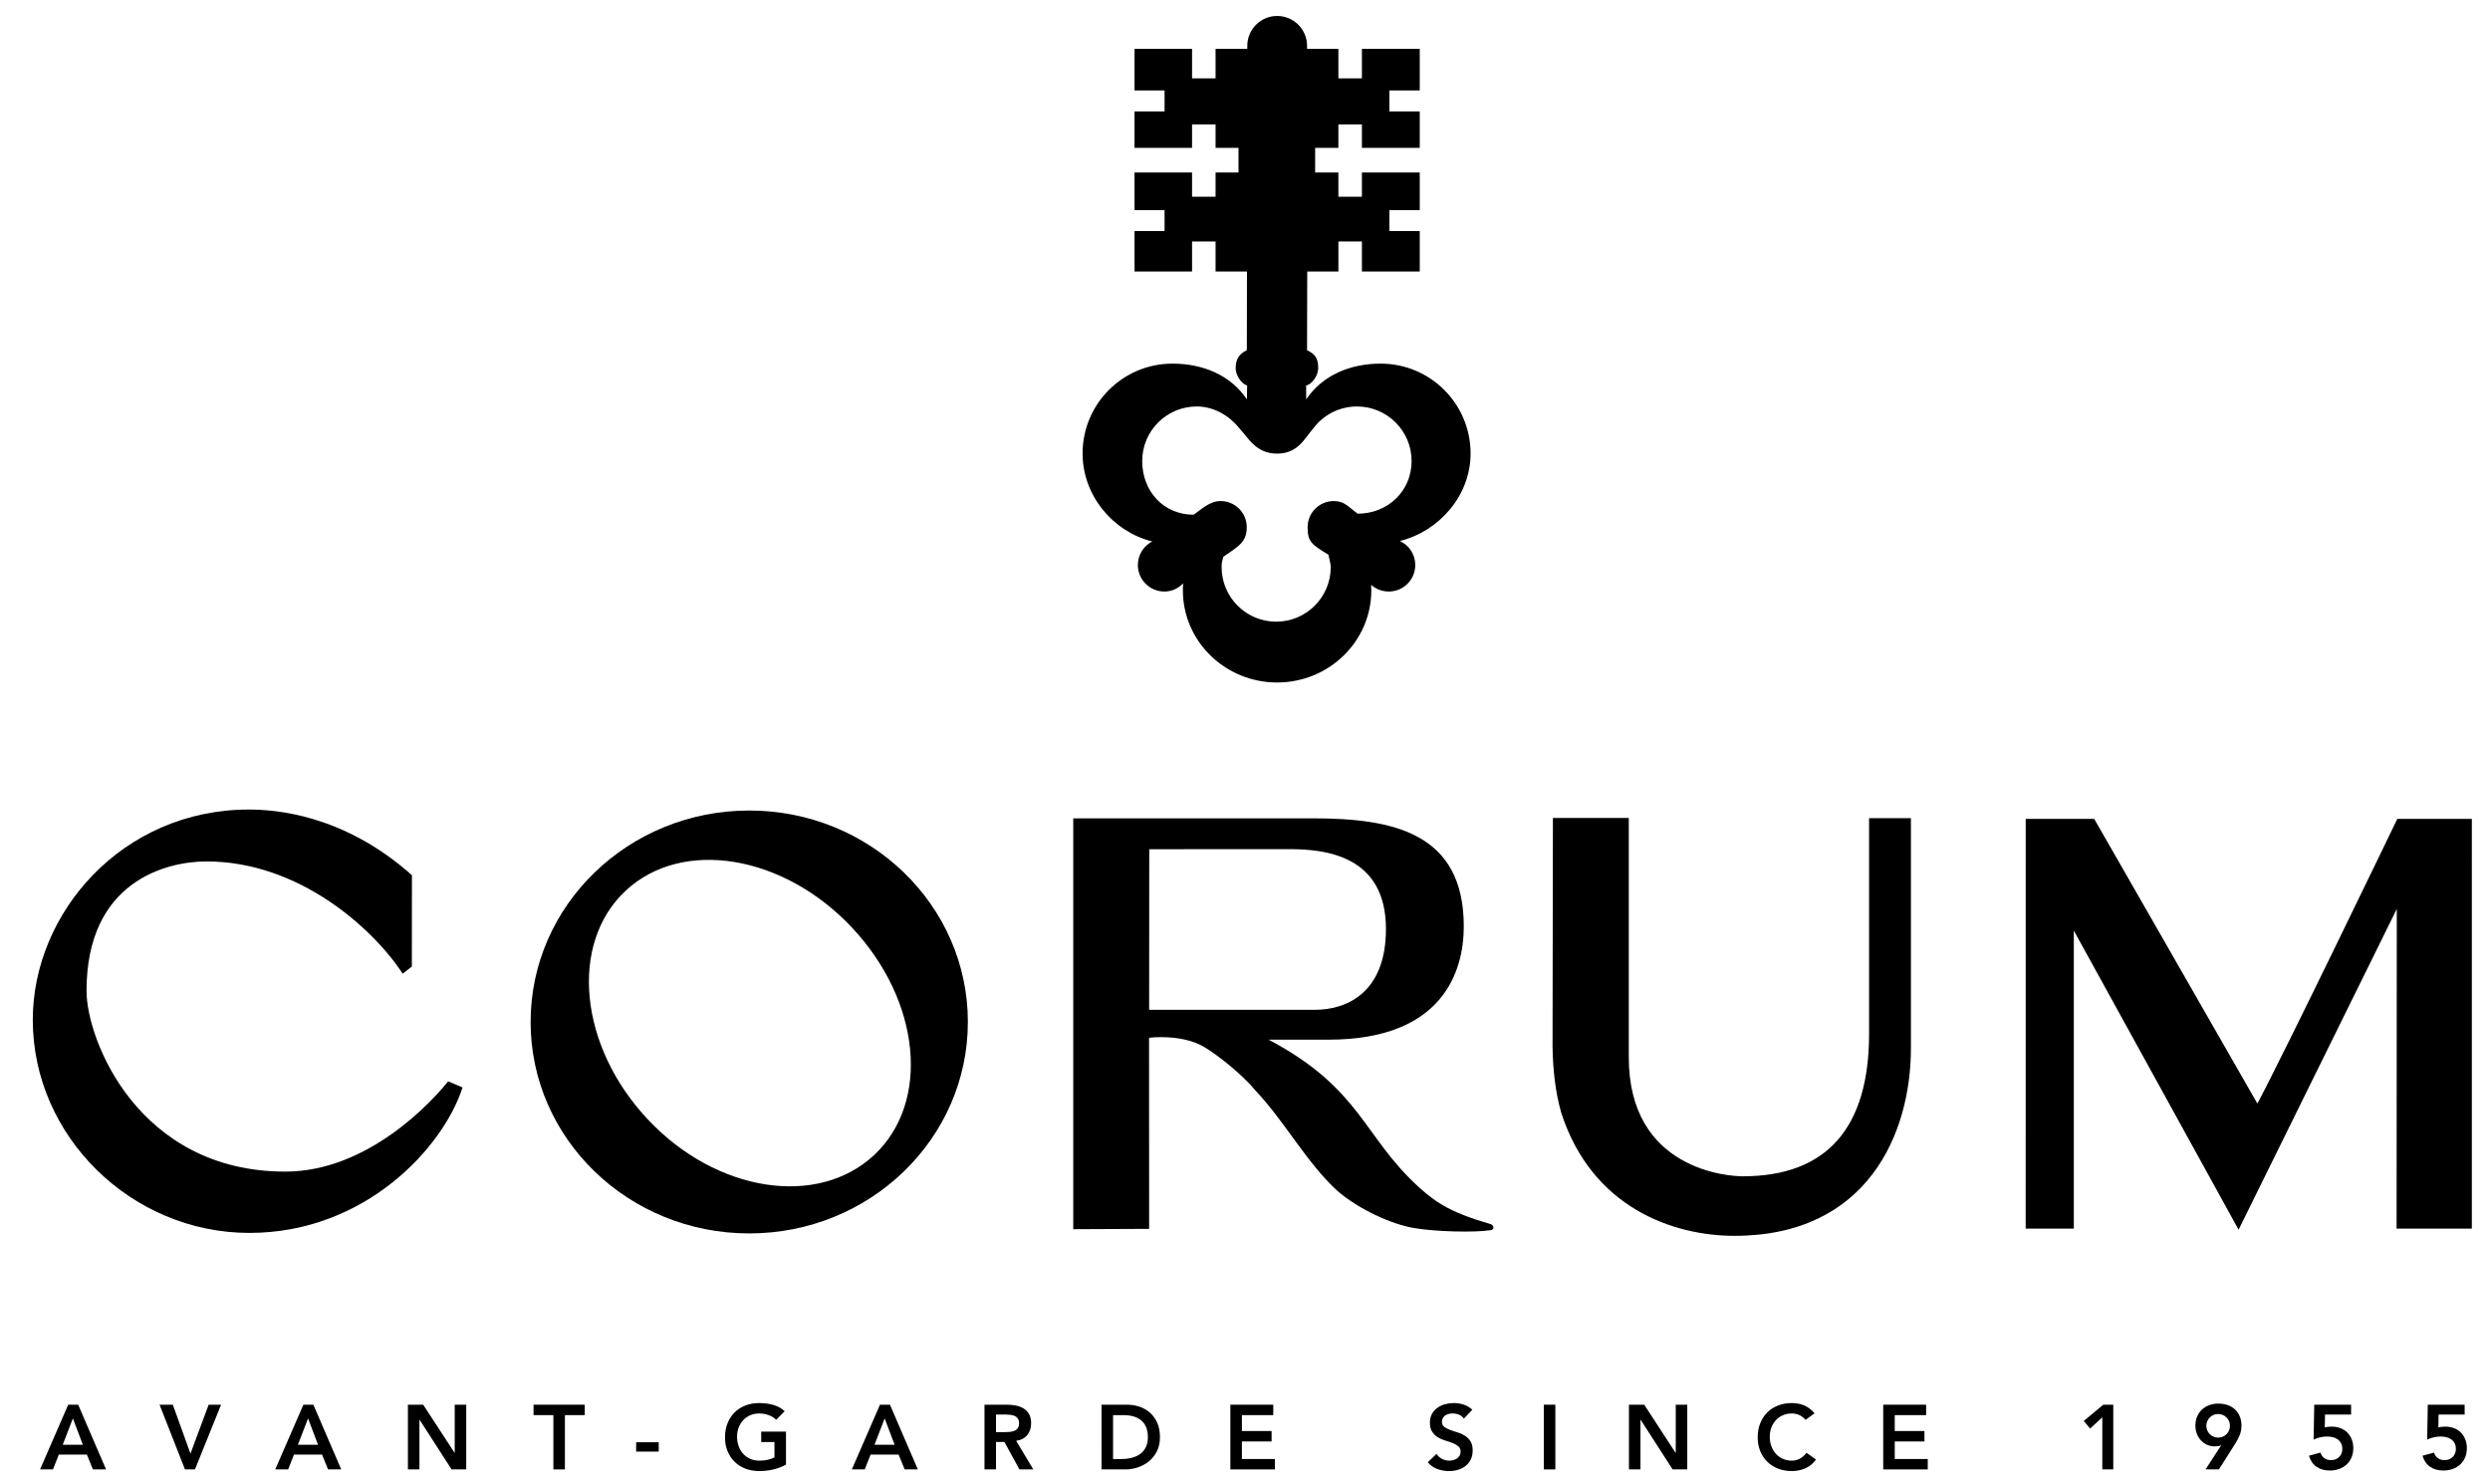
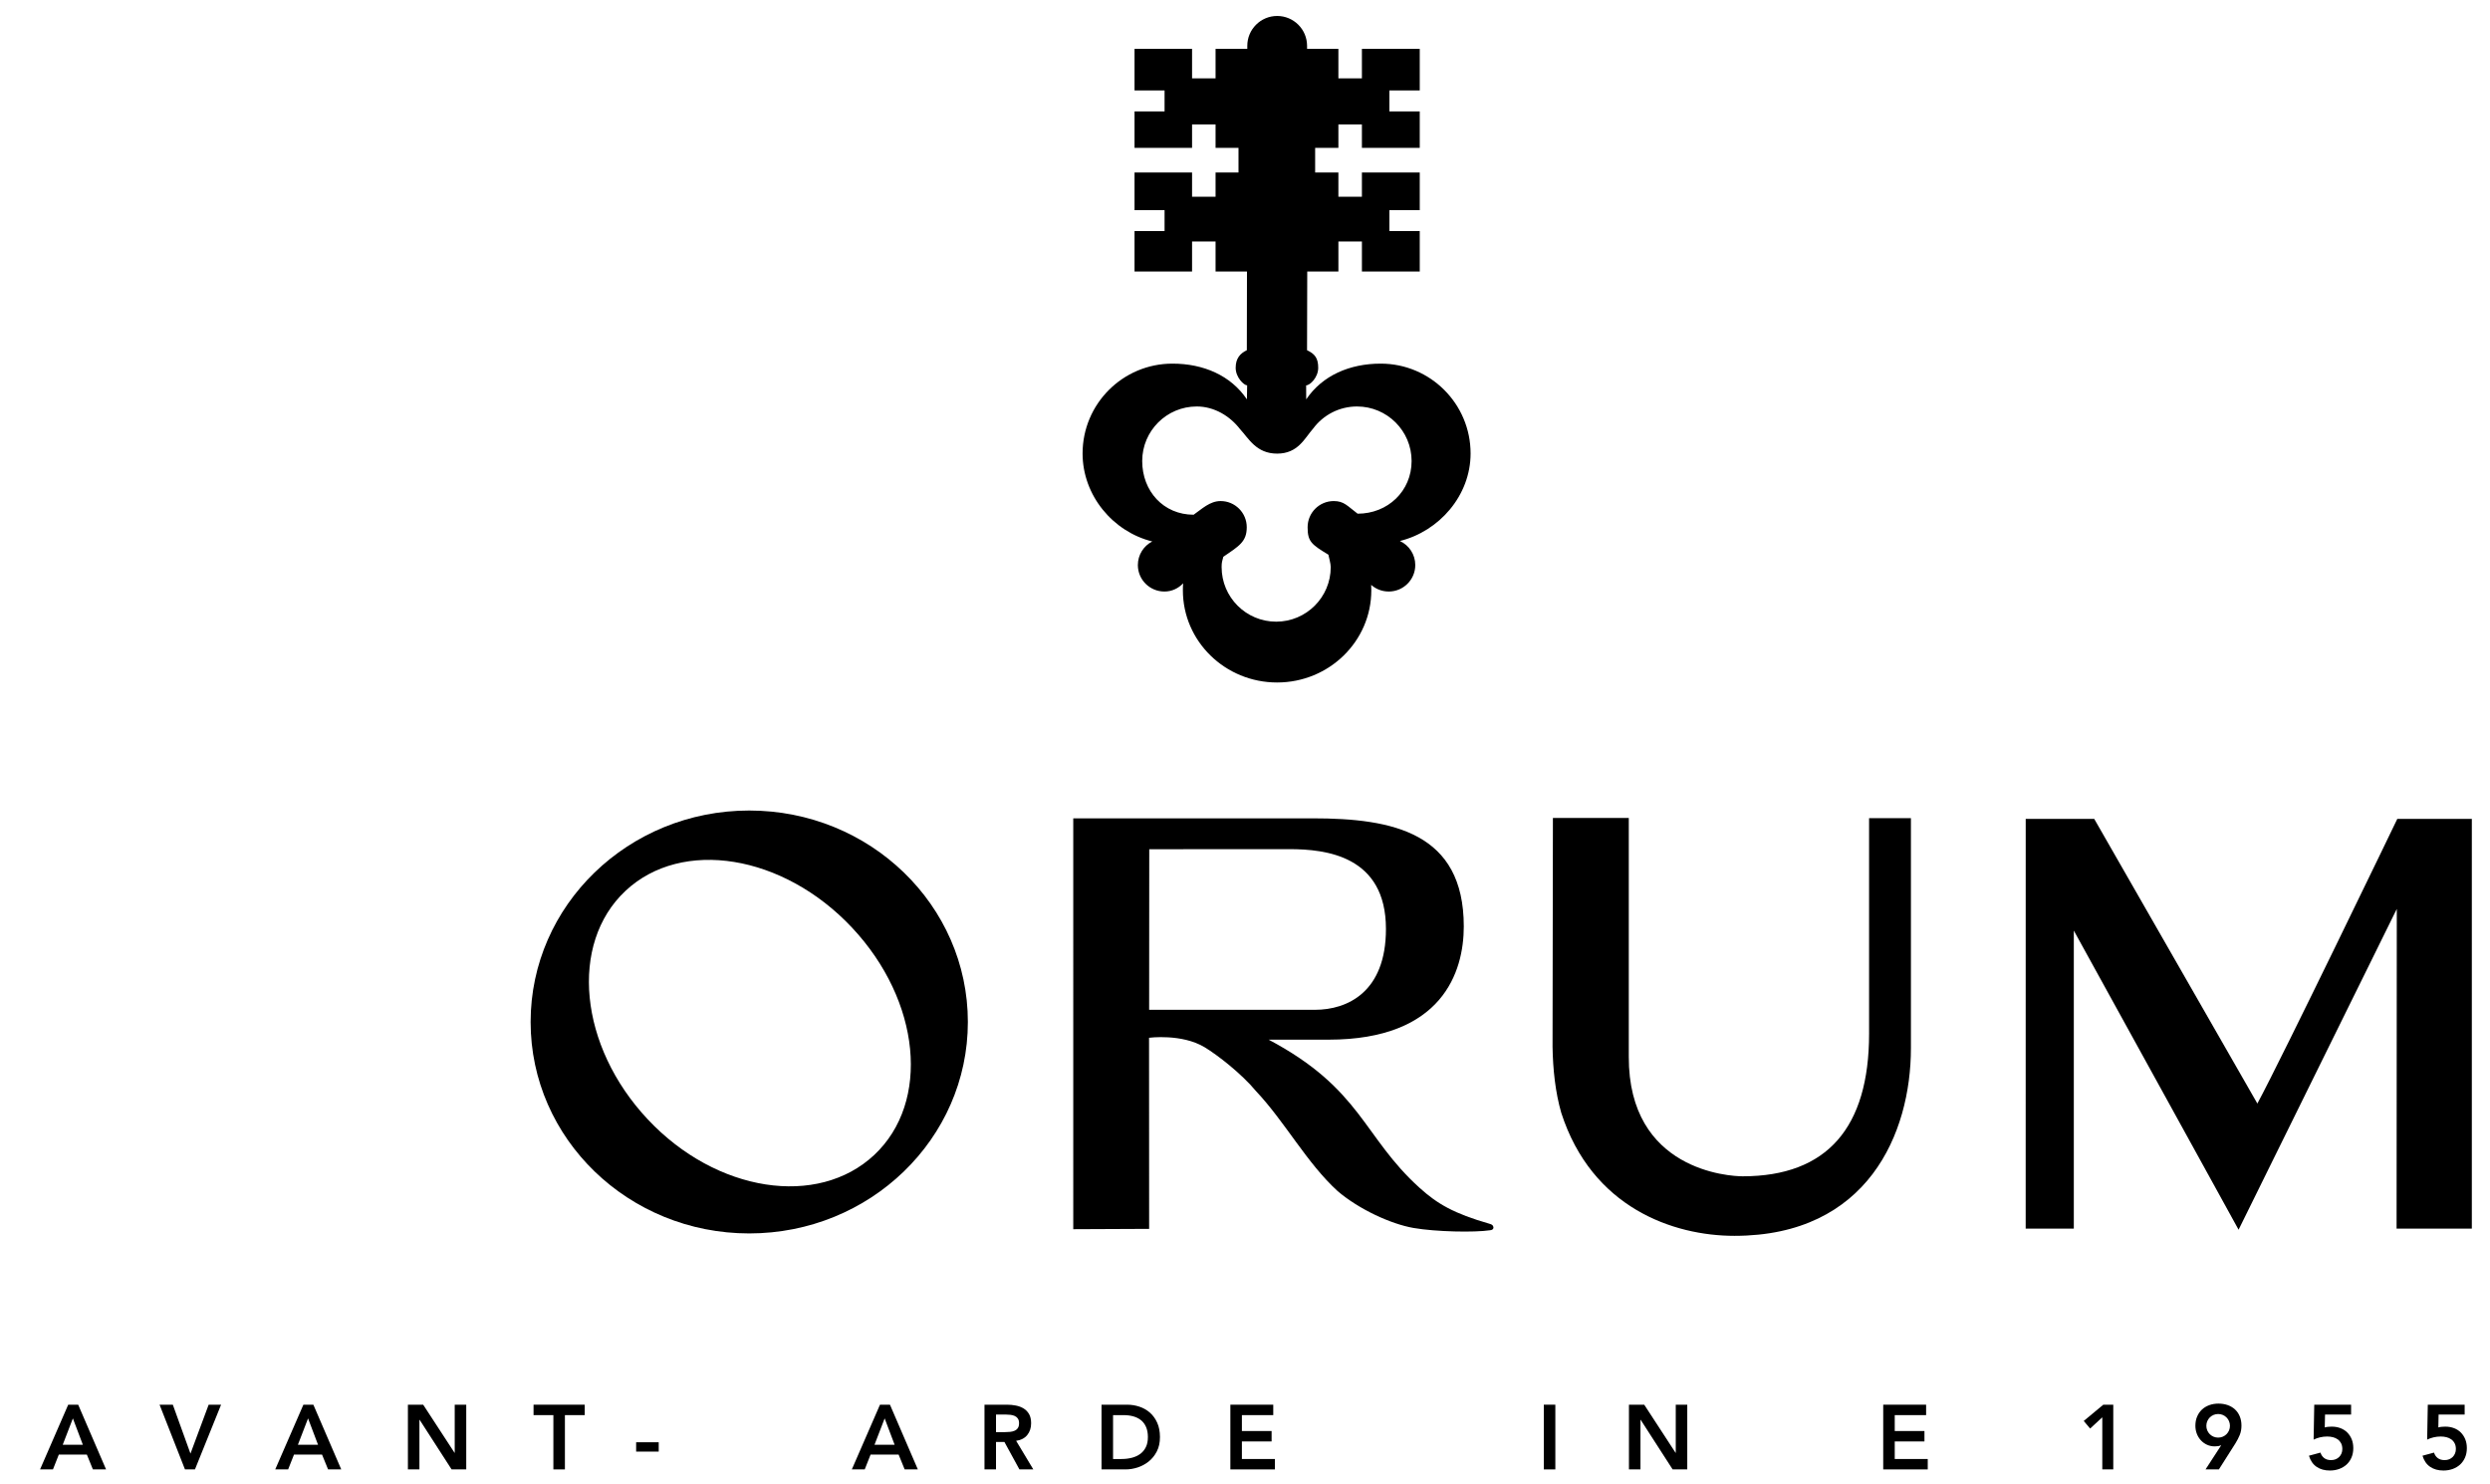
<svg xmlns="http://www.w3.org/2000/svg" version="1.1" id="Calque_1" x="0px" y="0px" width="665.884px" height="396.85px" viewBox="0 0 665.884 396.85" enable-background="new 0 0 665.884 396.85" xml:space="preserve">
  <g>
-     <path fill="#000" d="M110.163,234.063l-0.024,24.417l-2.439,1.909c-8.066-12.255-27.829-30.017-52.483-30.017   c-10.762,0-32.08,5.332-32.08,34.594c0,13.223,13.922,48.357,53.161,48.357c22.219,0,39.458-18.981,43.545-24.146l3.845,1.639   c-5.068,15.899-25.93,38.904-57.006,38.904c-31.478,0-57.916-25.783-57.916-56.993c0-28.563,23.891-56.234,57.802-56.234   C73.267,216.513,91.693,217.6,110.163,234.063" />
    <path fill="#000" d="M200.358,216.758c-32.286,0-58.46,25.318-58.46,56.551c0,31.228,26.174,56.549,58.46,56.549   c32.292,0,58.471-25.321,58.471-56.549C258.829,242.076,232.651,216.758,200.358,216.758 M233.801,308.861   c-15.092,14.151-42.209,10.064-60.584-9.521c-18.373-19.583-21.035-46.934-5.951-61.091c15.088-14.153,42.215-9.749,60.589,9.833   C246.23,267.67,248.887,294.702,233.801,308.861" />
    <path fill="#000" d="M287.014,218.846l0.002,109.881l20.29-0.09c0-6.831-0.049-49.747-0.023-51.104c0,0,8.729-1.16,14.865,2.53   c3.42,2.062,9.88,7.071,13.769,11.773c7.72,8.188,13.551,19.182,21.788,26.694c5.671,4.86,14.26,8.818,20.303,9.868   c6.042,1.048,16.36,1.232,20.458,0.613c0.43-0.047,0.866-0.158,0.922-0.711c-0.056-0.612-0.379-0.849-1.084-1.029   c-9.547-2.753-13.894-5.294-18.663-9.595c-15.198-13.721-15.465-26.42-40.368-39.636h15.999c30.503,0,36.18-18.17,36.18-30.281   c0-25.091-18.944-28.912-40.412-28.912L287.014,218.846z M307.308,270.049l0.029-42.942l37.442-0.021   c9.788,0,25.856,1.758,25.856,21.347c0,16.995-10.431,21.617-18.98,21.617H307.308z" />
    <path fill="#000" d="M511.025,218.803v61.521c0,22.753-11.563,50.178-47.202,50.178c-16.326,0-38.109-7.489-46.307-32.9   c-1.586-5.518-2.225-11.56-2.331-17.637c0,0,0.097-60.729,0.097-61.213h20.292v63.818c-0.099,30.544,27.03,32.008,30.458,32.008   c22.587,0,33.805-13.052,33.805-38.143l-0.002-57.633H511.025z" />
    <path fill="#000" d="M661.027,328.569l0.001-109.567h-19.938c0,0-30.738,63.76-37.417,76.119l-43.624-76.119h-18.326   l-0.009,109.564l12.873,0.003v-79.702l44.064,79.997l42.309-85.791l-0.057,85.493L661.027,328.569z" />
    <path fill="#000" d="M363.059,137.375c-2.737-2.06-3.62-3.38-6.386-3.38c-3.855,0-6.987,3.13-6.987,6.999   c0,3.856,1.042,4.604,5.561,7.35c0.162,0.852,0.622,2.414,0.622,3.322c0,8.048-6.528,14.588-14.591,14.588   c-8.054,0-14.587-6.541-14.587-14.588c0-1.311,0.145-1.57,0.456-2.777c4.254-2.88,6.266-4.039,6.266-7.896   c0-3.869-3.132-6.999-6.998-6.999c-2.881,0-5.017,2.144-7.209,3.656c-8.057,0-13.753-6.298-13.753-14.357   c0-8.05,6.526-14.588,14.588-14.588c4.715,0,8.91,2.594,11.583,6.068c2.285,2.45,4.317,6.539,9.906,6.539   c5.626,0,7.353-4.126,9.647-6.712c2.663-3.579,6.92-5.895,11.717-5.895c8.062,0,14.602,6.539,14.602,14.588   C377.495,131.352,371.118,137.375,363.059,137.375 M393.27,121.273c0-13.269-10.761-24.027-24.032-24.027   c-8.295,0-15.61,3.158-19.927,9.554l-0.02-3.745c1.027,0,3.227-2.104,3.227-4.699c0-2.595-0.913-3.725-2.985-4.7l0.053-21.041   h8.332v-8.031h6.289v8.031h15.468V61.8h-8.119v-5.603h8.119v-10.07h-15.468v6.492h-6.289v-6.492h-6.217v-6.577h6.217v-6.278h6.289   v6.278h15.468v-9.763h-8.119v-5.6h8.119V13.064h-15.468v7.898h-6.289v-7.898h-8.377v-0.91v0.106c0-4.413-3.582-7.992-7.994-7.992   c-4.413,0-7.991,3.579-7.991,7.992v-0.106v0.91h-8.485v7.898h-6.284v-7.898h-15.387v11.124h8.033v5.6h-8.033v9.763h15.387v-6.278   h6.284v6.278h6.134v6.577h-6.134v6.492h-6.284v-6.492h-15.387v10.07h8.033V61.8h-8.033v10.816h15.387v-8.031h6.284v8.031h8.4   l-0.036,21.041c-1.708,0.821-2.986,2.105-2.986,4.7c0,2.594,2.225,4.699,3.068,4.699l-0.059,3.745   c-4.316-6.396-11.622-9.554-19.92-9.554c-13.27,0-24.029,10.758-24.029,24.027c0,11.276,8.157,20.933,18.633,23.53   c-2.288,1.175-3.851,3.56-3.851,6.307c0,3.914,3.179,7.082,7.096,7.082c2.007,0,3.721-0.84,5.014-2.19   c-0.053,0.613-0.07,1.234-0.07,1.867c0,13.611,11.276,24.649,25.196,24.649c13.919,0,25.194-11.038,25.194-24.649   c0-0.487-0.011-0.976-0.038-1.456c1.243,1.111,2.9,1.779,4.698,1.779c3.917,0,7.096-3.168,7.096-7.082   c0-2.852-1.686-5.304-4.111-6.433C384.844,142.083,393.27,132.549,393.27,121.273" />
    <path fill="#000" d="M18.242,375.657h2.665l7.46,17.311h-3.522l-1.614-3.961h-7.505l-1.565,3.961h-3.449L18.242,375.657z    M22.156,386.367l-2.666-7.043l-2.713,7.043H22.156z" />
    <polygon fill="#000" points="42.67,375.657 46.217,375.657 50.936,388.737 55.801,375.657 59.125,375.657 52.135,392.968    49.468,392.968  " />
    <path fill="#000" d="M81.136,375.657h2.662l7.46,17.311h-3.521l-1.615-3.961h-7.505l-1.565,3.961h-3.449L81.136,375.657z    M85.047,386.367l-2.666-7.043l-2.713,7.043H85.047z" />
    <polygon fill="#000" points="109.084,375.657 113.168,375.657 121.555,388.52 121.602,388.52 121.602,375.657 124.685,375.657    124.685,392.968 120.771,392.968 112.214,379.693 112.165,379.693 112.165,392.968 109.084,392.968  " />
    <polygon fill="#000" points="147.986,378.446 142.683,378.446 142.683,375.657 156.373,375.657 156.373,378.446    151.069,378.446 151.069,392.968 147.986,392.968  " />
    <rect x="170.119" y="385.704" fill="#000" width="6.038" height="2.498" />
-     <path fill="#000" d="M210.192,391.699c-2.135,1.139-4.525,1.708-7.164,1.708c-1.338,0-2.566-0.214-3.682-0.646   c-1.117-0.433-2.077-1.043-2.887-1.836c-0.805-0.789-1.437-1.736-1.895-2.846c-0.454-1.11-0.683-2.345-0.683-3.695   c0-1.383,0.229-2.642,0.683-3.775c0.458-1.134,1.089-2.099,1.895-2.902c0.81-0.792,1.77-1.407,2.887-1.84   c1.116-0.435,2.344-0.649,3.682-0.649c1.319,0,2.557,0.159,3.717,0.478c1.157,0.314,2.189,0.882,3.105,1.701l-2.274,2.297   c-0.555-0.542-1.227-0.956-2.017-1.247c-0.79-0.296-1.627-0.44-2.508-0.44c-0.896,0-1.707,0.159-2.432,0.474   c-0.726,0.319-1.35,0.757-1.872,1.323c-0.521,0.563-0.926,1.219-1.209,1.965c-0.287,0.753-0.428,1.559-0.428,2.423   c0,0.932,0.141,1.784,0.428,2.565c0.284,0.785,0.688,1.462,1.209,2.029c0.522,0.575,1.146,1.02,1.872,1.349   c0.725,0.322,1.536,0.487,2.432,0.487c0.784,0,1.521-0.076,2.215-0.223c0.691-0.144,1.308-0.372,1.844-0.681v-4.084h-3.546v-2.787   h6.628V391.699z" />
    <path fill="#000" d="M235.329,375.657h2.666l7.46,17.311h-3.523l-1.615-3.961h-7.504l-1.566,3.961h-3.447L235.329,375.657z    M239.243,386.367l-2.665-7.043l-2.715,7.043H239.243z" />
    <path fill="#000" d="M263.276,375.657h6.017c0.832,0,1.633,0.077,2.408,0.233c0.775,0.154,1.463,0.42,2.068,0.793   c0.604,0.378,1.082,0.882,1.444,1.516c0.357,0.638,0.535,1.443,0.535,2.423c0,1.253-0.348,2.305-1.037,3.152   c-0.697,0.849-1.685,1.364-2.972,1.543l4.595,7.65h-3.716l-4.009-7.334h-2.252v7.334h-3.081V375.657z M268.755,382.993   c0.441,0,0.881-0.02,1.32-0.063c0.441-0.04,0.845-0.138,1.21-0.292c0.37-0.151,0.666-0.39,0.895-0.707   c0.226-0.321,0.341-0.763,0.341-1.335c0-0.504-0.108-0.911-0.318-1.22c-0.211-0.313-0.49-0.542-0.83-0.698   c-0.344-0.154-0.721-0.256-1.137-0.307c-0.418-0.048-0.819-0.074-1.212-0.074h-2.666v4.696H268.755z" />
    <path fill="#000" d="M294.577,375.657h6.821c1.142,0,2.241,0.177,3.3,0.525c1.062,0.351,1.998,0.886,2.813,1.601   c0.817,0.719,1.468,1.617,1.956,2.703c0.488,1.085,0.734,2.36,0.734,3.822c0,1.487-0.28,2.771-0.844,3.854   c-0.563,1.087-1.287,1.982-2.175,2.691c-0.887,0.707-1.875,1.237-2.958,1.591c-1.086,0.349-2.15,0.522-3.192,0.522h-6.456V375.657z    M299.956,390.181c0.964,0,1.869-0.111,2.725-0.329c0.859-0.223,1.602-0.563,2.239-1.025c0.635-0.465,1.137-1.068,1.504-1.814   c0.368-0.739,0.55-1.64,0.55-2.703c0-1.038-0.165-1.937-0.491-2.685c-0.324-0.75-0.777-1.358-1.356-1.821   c-0.578-0.466-1.264-0.807-2.054-1.027c-0.79-0.223-1.658-0.329-2.605-0.329h-2.81v11.734H299.956z" />
    <polygon fill="#000" points="329.03,375.657 340.499,375.657 340.499,378.446 332.112,378.446 332.112,382.7 340.057,382.7    340.057,385.487 332.112,385.487 332.112,390.181 340.938,390.181 340.938,392.968 329.03,392.968  " />
-     <path fill="#000" d="M391.48,379.376c-0.325-0.475-0.761-0.821-1.307-1.041c-0.547-0.22-1.121-0.329-1.724-0.329   c-0.359,0-0.706,0.04-1.039,0.121c-0.334,0.081-0.638,0.215-0.905,0.392c-0.27,0.179-0.485,0.412-0.646,0.696   c-0.164,0.285-0.246,0.623-0.246,1.016c0,0.585,0.203,1.034,0.611,1.345c0.408,0.307,0.914,0.58,1.516,0.803   c0.603,0.232,1.265,0.453,1.98,0.663c0.718,0.214,1.378,0.508,1.982,0.876c0.603,0.38,1.108,0.876,1.515,1.495   c0.408,0.619,0.612,1.441,0.612,2.47c0,0.929-0.17,1.744-0.513,2.435c-0.343,0.689-0.805,1.268-1.384,1.719   c-0.579,0.462-1.251,0.806-2.018,1.032c-0.766,0.227-1.572,0.34-2.418,0.34c-1.077,0-2.111-0.179-3.106-0.537   c-0.994-0.357-1.85-0.961-2.567-1.81l2.323-2.25c0.375,0.574,0.868,1.013,1.479,1.335c0.61,0.316,1.26,0.476,1.944,0.476   c0.359,0,0.716-0.048,1.076-0.146c0.359-0.1,0.684-0.241,0.978-0.439c0.292-0.2,0.529-0.445,0.707-0.746   c0.179-0.306,0.272-0.65,0.272-1.039c0-0.634-0.206-1.126-0.612-1.471c-0.407-0.342-0.914-0.627-1.515-0.864   c-0.606-0.238-1.265-0.46-1.982-0.674c-0.718-0.21-1.377-0.501-1.98-0.868c-0.601-0.365-1.108-0.853-1.517-1.472   c-0.409-0.608-0.61-1.423-0.61-2.45c0-0.896,0.182-1.673,0.549-2.324c0.368-0.653,0.847-1.193,1.443-1.625   c0.594-0.433,1.274-0.755,2.042-0.969c0.766-0.21,1.548-0.315,2.347-0.315c0.914,0,1.798,0.141,2.652,0.415   c0.856,0.277,1.627,0.733,2.312,1.369L391.48,379.376z" />
    <rect x="412.85" y="375.655" fill="#000" width="3.083" height="17.313" />
    <polygon fill="#000" points="435.618,375.657 439.702,375.657 448.086,388.52 448.136,388.52 448.136,375.657 451.216,375.657    451.216,392.968 447.303,392.968 438.747,379.693 438.699,379.693 438.699,392.968 435.618,392.968  " />
-     <path fill="#000" d="M482.857,379.716c-0.636-0.683-1.25-1.141-1.846-1.366c-0.594-0.231-1.192-0.344-1.795-0.344   c-0.898,0-1.711,0.155-2.434,0.475c-0.728,0.318-1.35,0.76-1.872,1.322c-0.521,0.56-0.926,1.219-1.209,1.967   c-0.288,0.751-0.429,1.553-0.429,2.421c0,0.932,0.141,1.784,0.429,2.569c0.283,0.777,0.688,1.455,1.209,2.029   c0.522,0.571,1.144,1.02,1.872,1.345c0.723,0.322,1.536,0.487,2.434,0.487c0.699,0,1.379-0.167,2.042-0.501   c0.658-0.332,1.274-0.866,1.844-1.601l2.543,1.808c-0.781,1.079-1.734,1.859-2.859,2.346c-1.127,0.489-2.324,0.734-3.595,0.734   c-1.338,0-2.563-0.214-3.681-0.646c-1.116-0.433-2.08-1.043-2.884-1.836c-0.81-0.789-1.439-1.736-1.896-2.846   c-0.458-1.11-0.686-2.339-0.686-3.695c0-1.383,0.228-2.642,0.686-3.779c0.456-1.13,1.086-2.095,1.896-2.895   c0.804-0.796,1.768-1.414,2.884-1.844c1.118-0.433,2.343-0.649,3.681-0.649c1.174,0,2.262,0.207,3.265,0.624   c1.002,0.414,1.934,1.122,2.798,2.114L482.857,379.716z" />
    <polygon fill="#000" points="503.617,375.657 515.087,375.657 515.087,378.446 506.698,378.446 506.698,382.7 514.644,382.7    514.644,385.487 506.698,385.487 506.698,390.181 515.525,390.181 515.525,392.968 503.617,392.968  " />
    <polygon fill="#000" points="562.203,379.033 558.949,382.037 557.24,380.008 562.474,375.657 565.139,375.657 565.139,392.968    562.203,392.968  " />
    <path fill="#000" d="M589.811,392.968l4.157-6.402l-0.05-0.056c-0.179,0.103-0.42,0.176-0.72,0.226   c-0.304,0.048-0.598,0.071-0.894,0.071c-0.766,0-1.468-0.146-2.104-0.439c-0.635-0.293-1.183-0.693-1.648-1.202   c-0.465-0.502-0.824-1.091-1.077-1.76c-0.253-0.664-0.378-1.375-0.378-2.127c0-0.892,0.151-1.709,0.464-2.441   c0.31-0.734,0.737-1.356,1.283-1.872c0.546-0.515,1.2-0.908,1.957-1.185c0.758-0.278,1.576-0.415,2.455-0.415   c0.899,0,1.725,0.134,2.484,0.4c0.758,0.271,1.41,0.658,1.957,1.164c0.543,0.506,0.97,1.122,1.271,1.857s0.451,1.553,0.451,2.47   c0,0.914-0.15,1.74-0.451,2.481c-0.301,0.742-0.688,1.494-1.161,2.26l-4.427,6.97H589.811z M596.341,381.307   c0-0.442-0.082-0.852-0.246-1.235c-0.163-0.383-0.39-0.717-0.673-1.004c-0.283-0.285-0.618-0.512-1.003-0.673   c-0.382-0.162-0.793-0.245-1.232-0.245c-0.442,0-0.854,0.083-1.236,0.245c-0.381,0.161-0.716,0.388-1.003,0.673   c-0.283,0.287-0.51,0.621-0.673,1.004c-0.162,0.384-0.244,0.793-0.244,1.235c0,0.439,0.082,0.853,0.244,1.233   c0.163,0.383,0.39,0.719,0.673,1.004c0.287,0.282,0.622,0.509,1.003,0.671c0.382,0.162,0.794,0.244,1.236,0.244   c0.439,0,0.851-0.082,1.232-0.244c0.385-0.162,0.72-0.389,1.003-0.671c0.283-0.285,0.51-0.621,0.673-1.004   C596.259,382.159,596.341,381.746,596.341,381.307" />
    <path fill="#000" d="M628.738,378.297h-6.97l-0.073,3.449c0.229-0.082,0.517-0.138,0.869-0.171s0.678-0.049,0.99-0.049   c0.85,0,1.626,0.134,2.337,0.404c0.708,0.268,1.313,0.656,1.821,1.16c0.504,0.504,0.898,1.108,1.185,1.81   c0.285,0.701,0.428,1.49,0.428,2.37c0,0.932-0.159,1.766-0.478,2.505c-0.318,0.743-0.756,1.372-1.318,1.889   c-0.563,0.511-1.229,0.903-1.995,1.185c-0.767,0.273-1.588,0.412-2.469,0.412c-1.389,0-2.565-0.324-3.533-0.975   c-0.972-0.658-1.661-1.646-2.068-2.984l3.083-0.833c0.196,0.617,0.529,1.109,1.003,1.466c0.473,0.361,1.083,0.54,1.835,0.54   c0.439,0,0.842-0.073,1.209-0.22c0.368-0.15,0.685-0.356,0.955-0.622c0.267-0.27,0.477-0.586,0.623-0.943   c0.146-0.36,0.222-0.749,0.222-1.173c0-0.604-0.113-1.117-0.33-1.542c-0.223-0.419-0.521-0.77-0.896-1.039   c-0.374-0.27-0.805-0.464-1.294-0.59c-0.489-0.119-1.003-0.18-1.54-0.18c-0.639,0-1.269,0.072-1.898,0.219   c-0.625,0.15-1.2,0.352-1.722,0.614l0.171-9.342h9.854V378.297z" />
    <path fill="#000" d="M659.109,378.297h-6.97l-0.071,3.449c0.225-0.082,0.516-0.138,0.865-0.171   c0.351-0.033,0.681-0.049,0.991-0.049c0.847,0,1.625,0.134,2.334,0.404c0.708,0.268,1.316,0.656,1.822,1.16   c0.504,0.504,0.899,1.108,1.188,1.81c0.282,0.701,0.428,1.49,0.428,2.37c0,0.932-0.16,1.766-0.479,2.505   c-0.32,0.743-0.759,1.372-1.322,1.889c-0.561,0.511-1.226,0.903-1.991,1.185c-0.766,0.273-1.591,0.412-2.472,0.412   c-1.387,0-2.563-0.324-3.532-0.975c-0.969-0.658-1.659-1.646-2.066-2.984l3.081-0.833c0.197,0.617,0.528,1.109,1.002,1.466   c0.472,0.361,1.085,0.54,1.837,0.54c0.439,0,0.844-0.073,1.209-0.22c0.366-0.15,0.685-0.356,0.954-0.622   c0.269-0.27,0.476-0.586,0.618-0.943c0.15-0.36,0.226-0.749,0.226-1.173c0-0.604-0.108-1.117-0.332-1.542   c-0.218-0.419-0.517-0.77-0.893-1.039c-0.374-0.27-0.807-0.464-1.294-0.59c-0.488-0.119-1.005-0.18-1.541-0.18   c-0.634,0-1.27,0.072-1.896,0.219c-0.629,0.15-1.202,0.352-1.724,0.614l0.171-9.342h9.855V378.297z" />
  </g>
</svg>